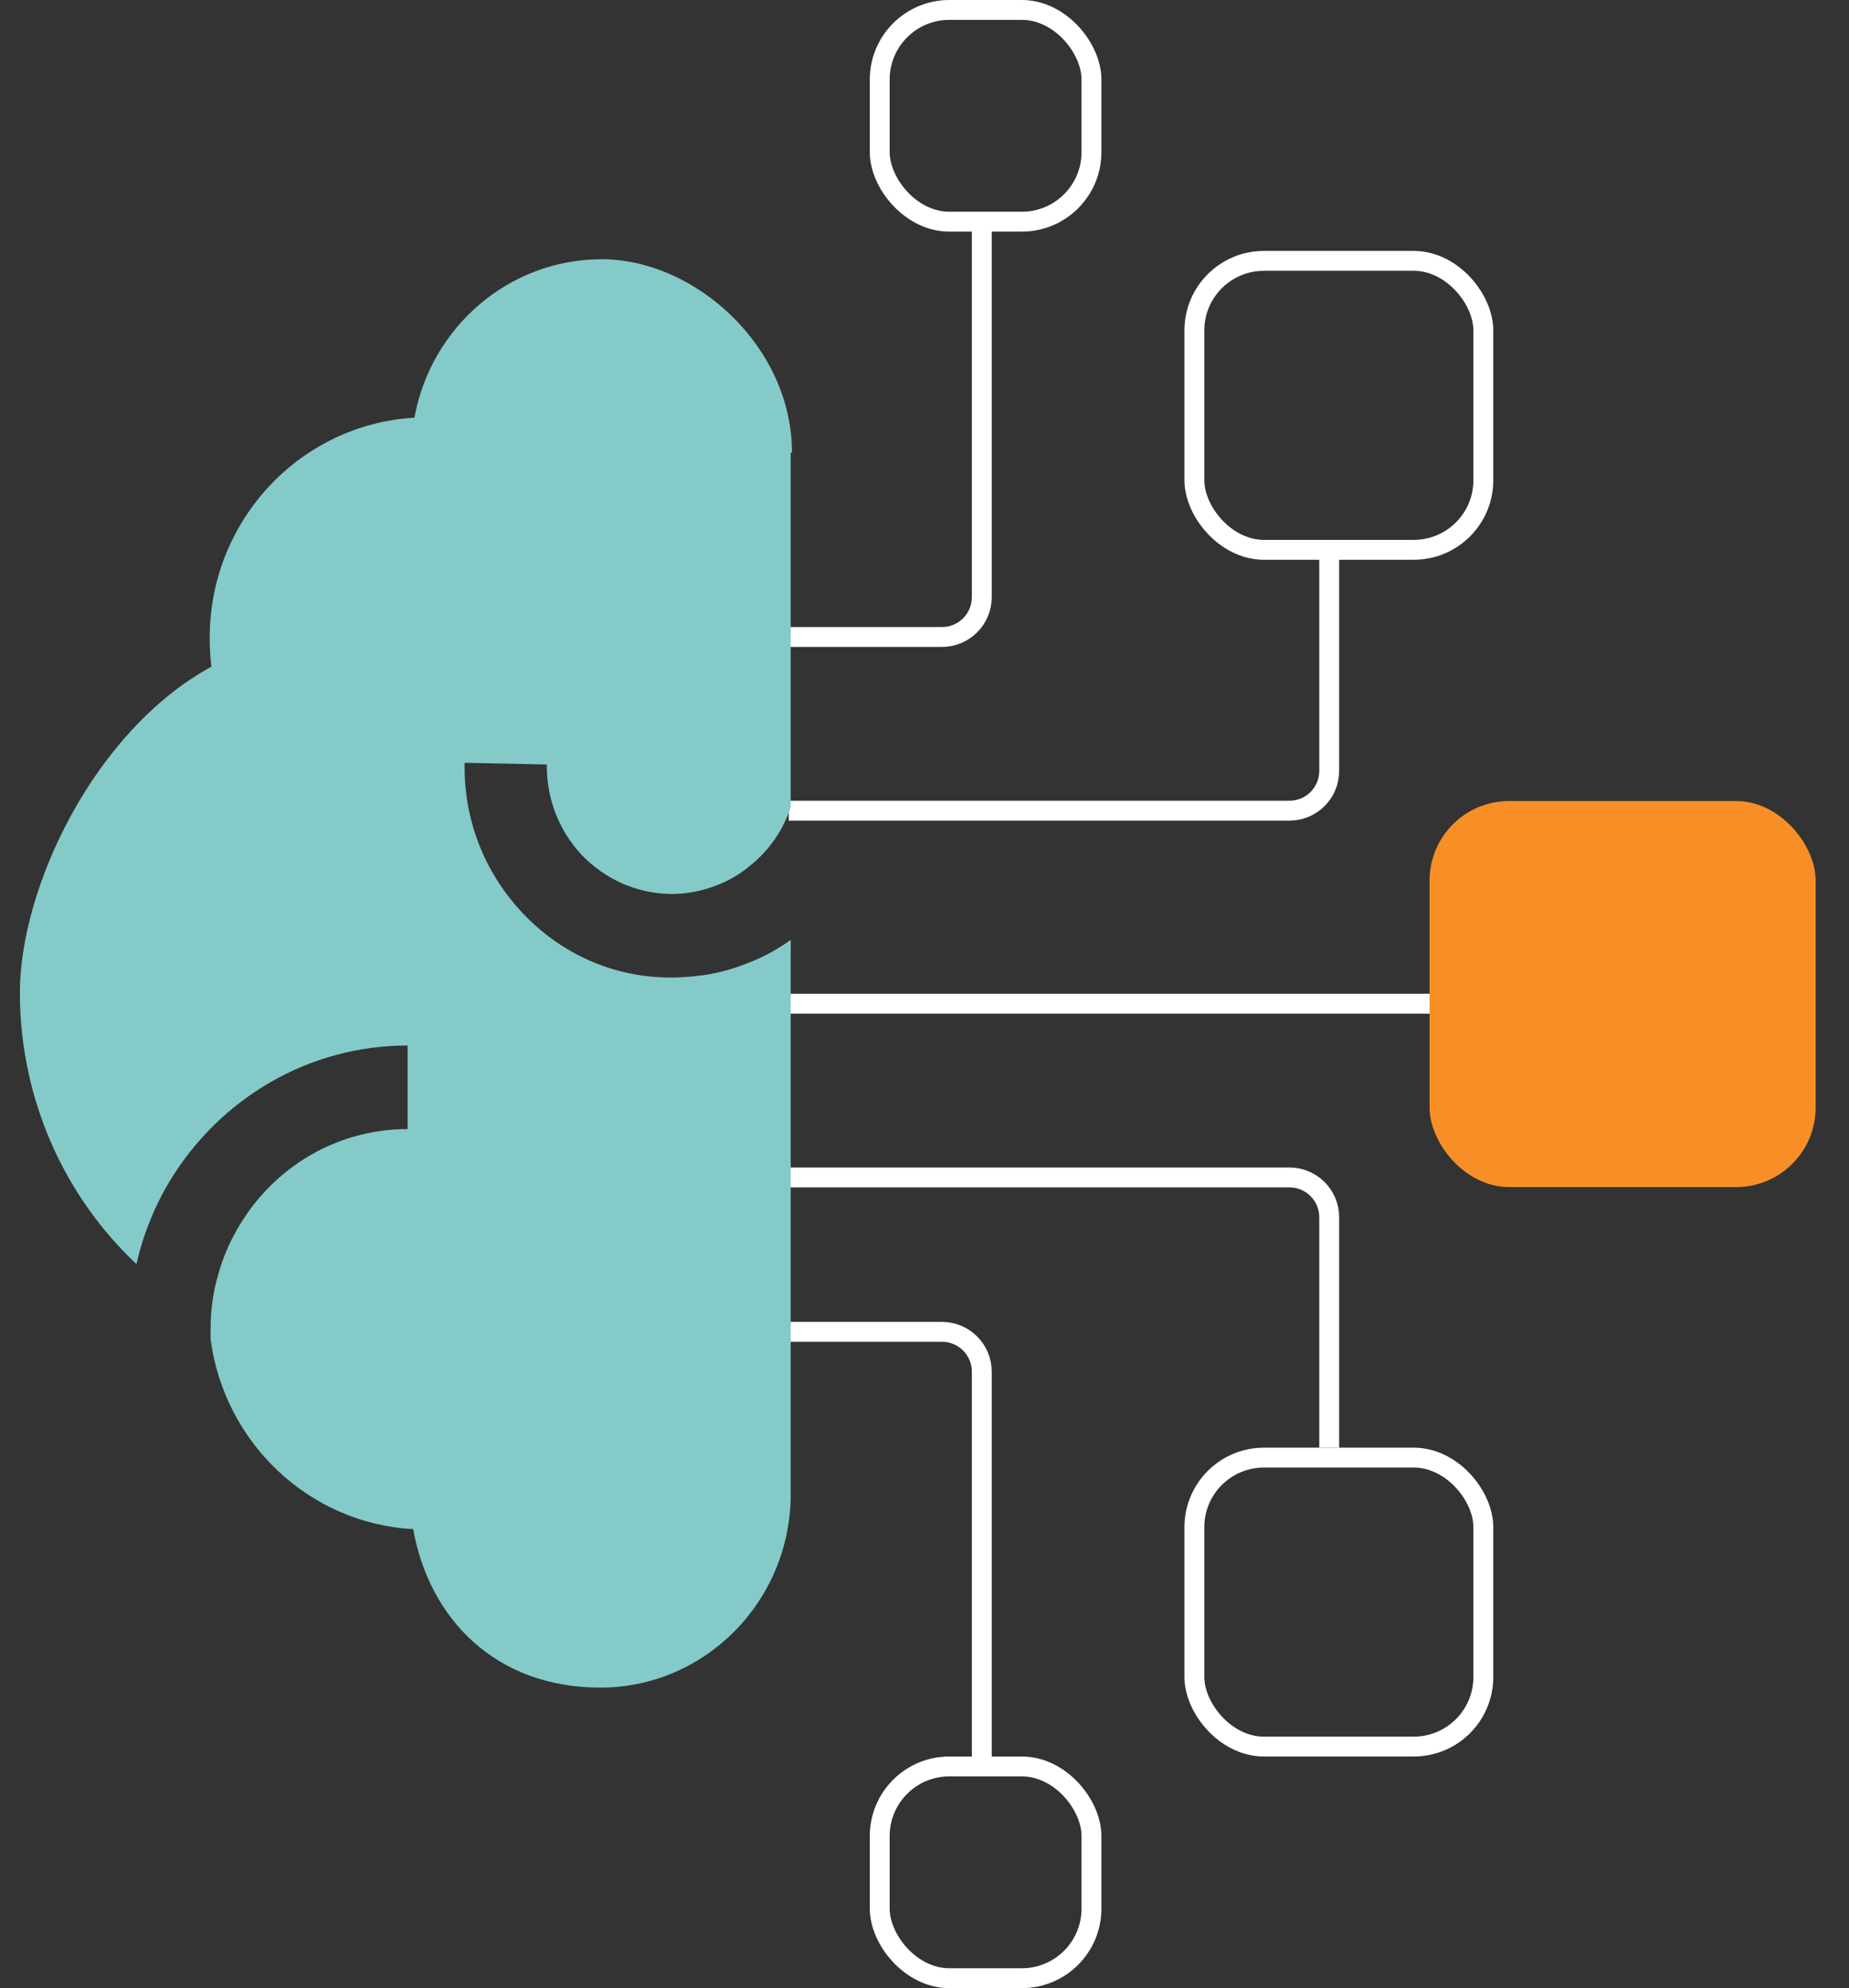
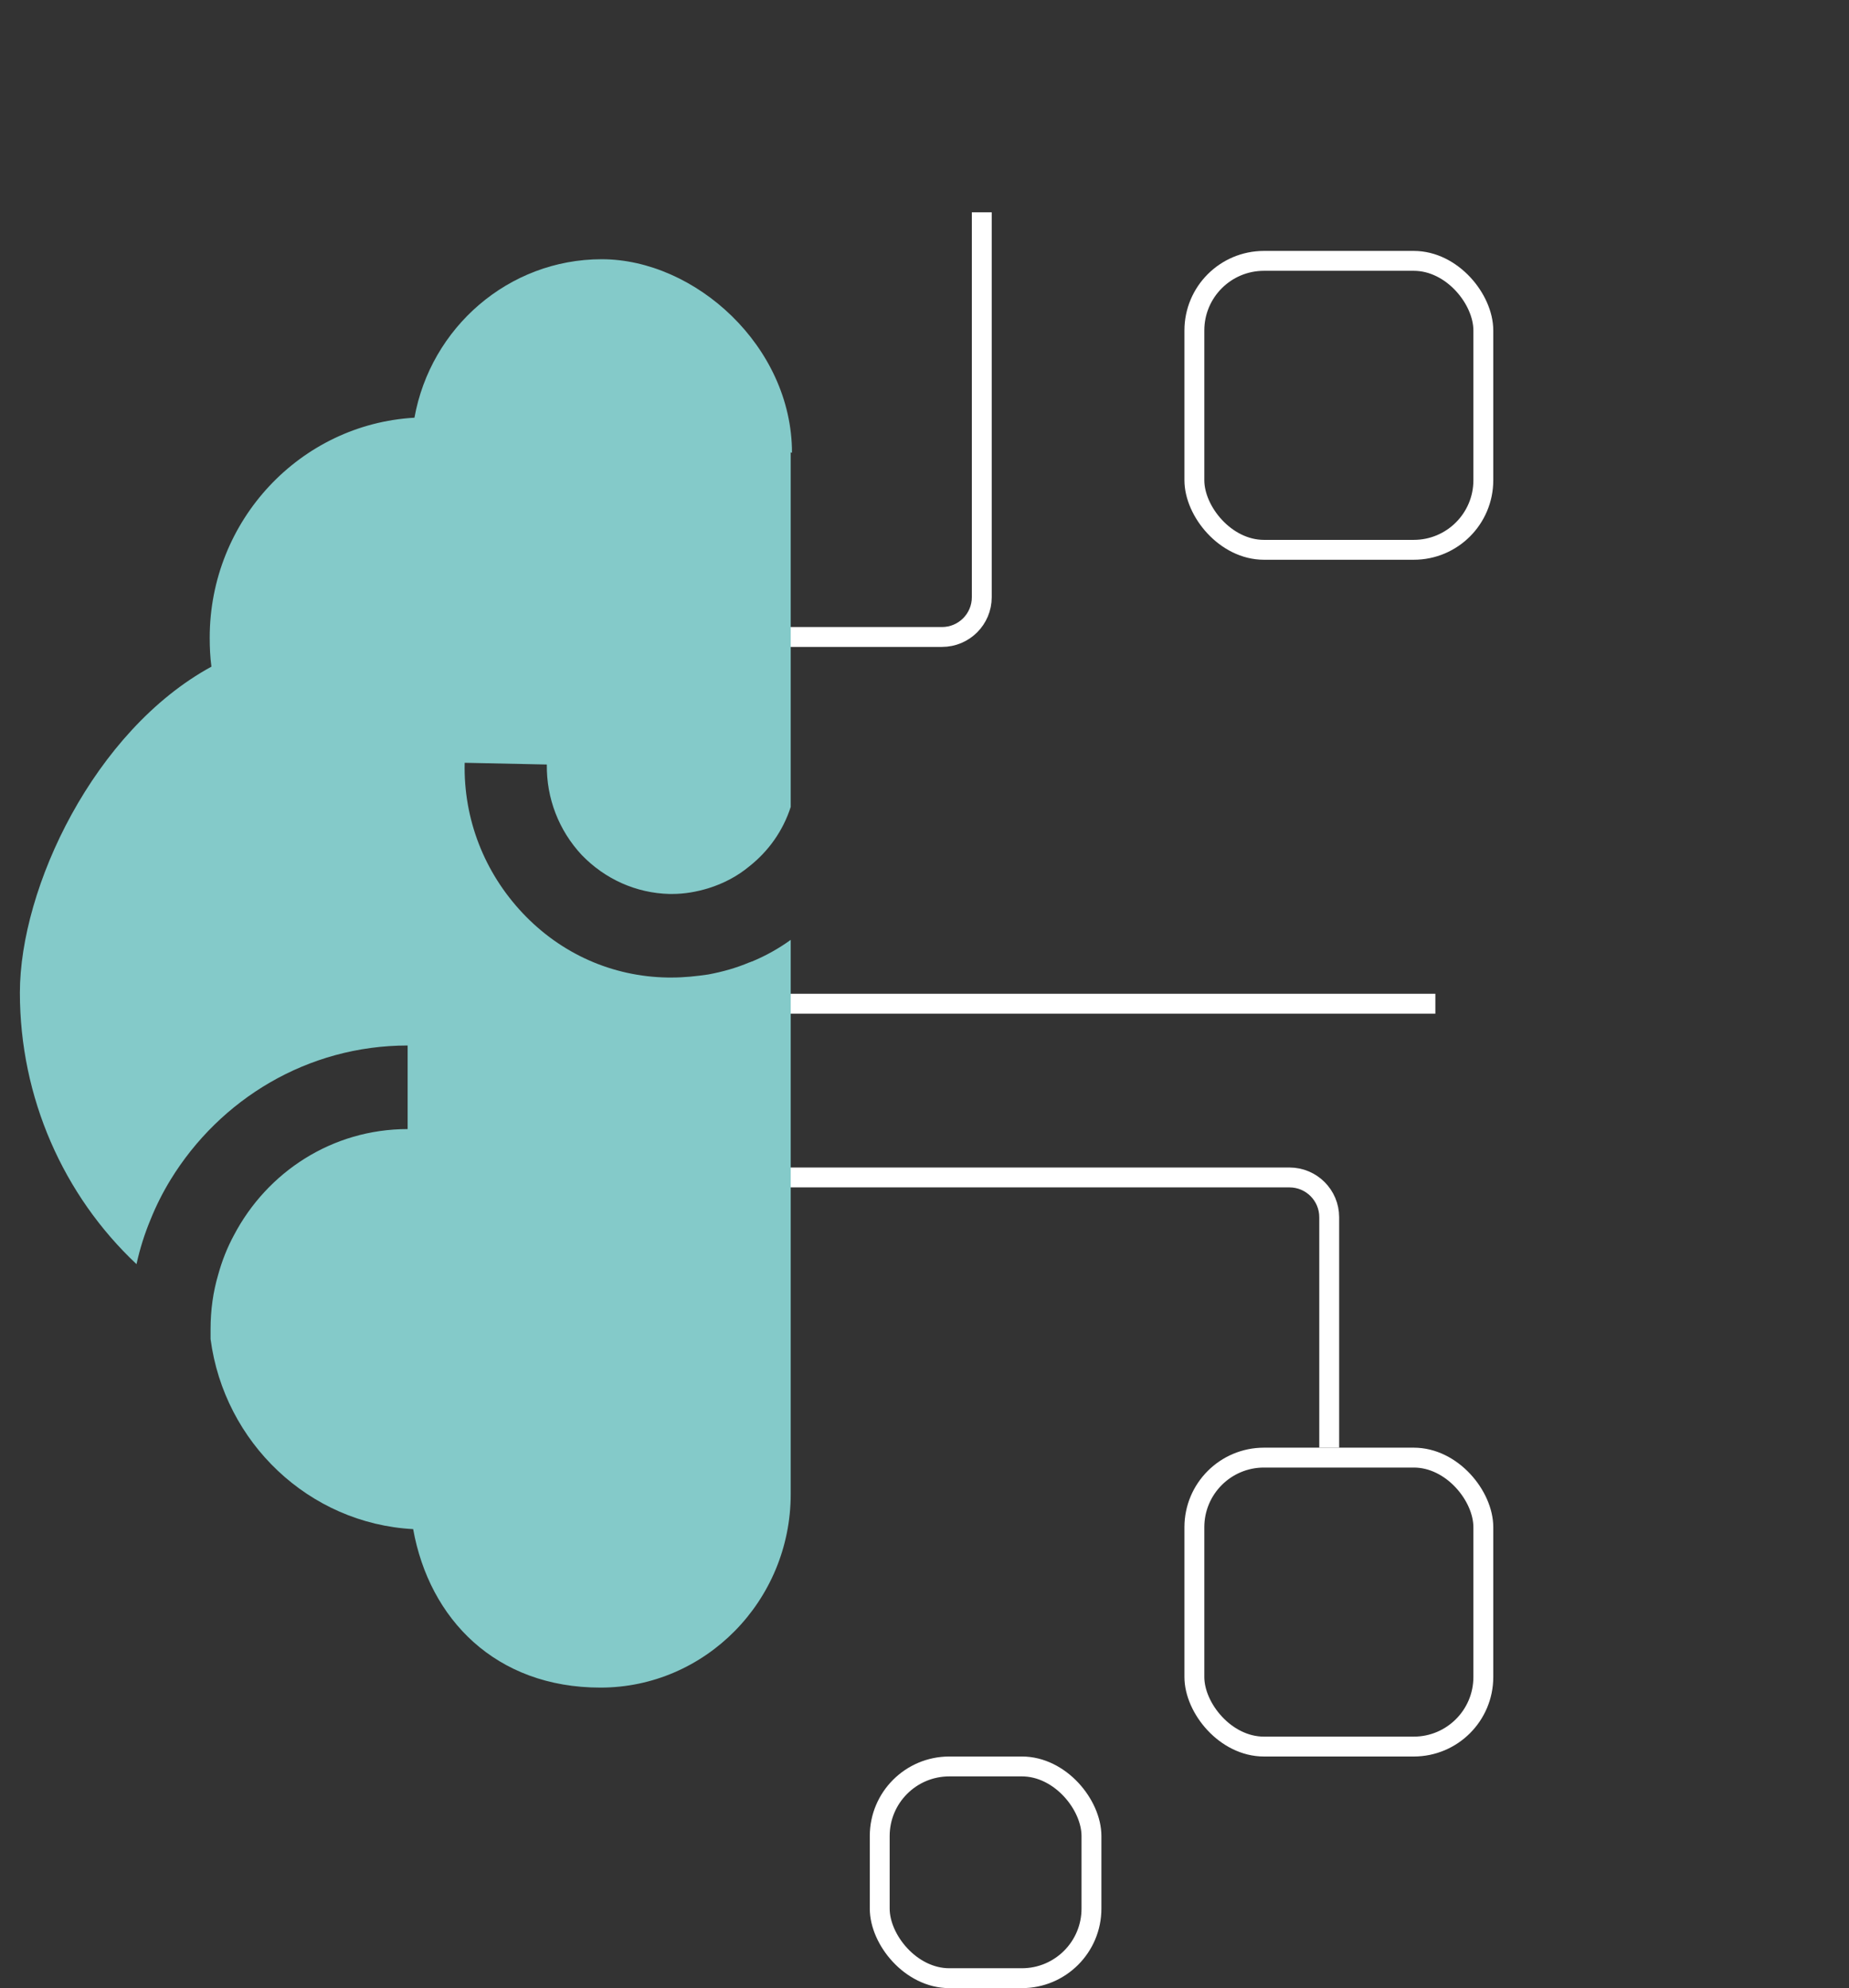
<svg xmlns="http://www.w3.org/2000/svg" width="93" height="100" viewBox="0 0 93 100" fill="none">
  <rect x="0" y="0" width="93" height="100" fill="#333333" stroke="none" />
  <path d="M39.186 50.486H72.195" stroke="white" />
  <path d="M49.381 10.68V30.039C49.381 31.143 48.485 32.039 47.381 32.039H39.672" stroke="white" />
-   <path d="M66.856 27.184V38.776C66.856 39.88 65.961 40.776 64.856 40.776H39.672" stroke="white" />
  <path d="M66.856 72.816V61.224C66.856 60.12 65.961 59.224 64.856 59.224H39.672" stroke="white" />
-   <path d="M49.381 88.35V68.99C49.381 67.886 48.485 66.99 47.381 66.99H39.672" stroke="white" />
-   <rect x="71.904" y="40.291" width="19.418" height="19.418" rx="4" fill="#F78F26" />
  <rect x="60.074" y="73.316" width="14.534" height="14.534" rx="3.5" stroke="white" />
  <rect x="60.074" y="13.121" width="14.534" height="14.534" rx="3.5" stroke="white" />
-   <rect x="44.248" y="0.5" width="10.65" height="10.65" rx="3.5" stroke="white" />
  <path d="M39.771 22.752V40.588C39.385 41.786 38.657 42.809 37.694 43.571C37.095 44.072 36.388 44.443 35.617 44.682C35.039 44.856 34.44 44.965 33.798 44.965C33.156 44.965 33.712 44.965 33.669 44.965C32 44.922 30.437 44.225 29.259 43.005C28.103 41.764 27.482 40.152 27.504 38.454L23.372 38.367C23.308 41.198 24.357 43.876 26.283 45.923C28.21 47.971 30.801 49.125 33.584 49.168C33.648 49.168 33.733 49.168 33.798 49.168C34.419 49.168 35.018 49.103 35.617 49.016C36.324 48.885 37.03 48.689 37.694 48.406C37.737 48.406 37.78 48.362 37.823 48.362C38.508 48.079 39.171 47.709 39.771 47.274V75.149C39.771 80.528 35.468 84.884 30.201 84.884C24.935 84.884 21.595 81.443 20.781 76.913C15.536 76.63 11.276 72.558 10.591 67.353C10.591 67.178 10.591 67.026 10.591 66.852C10.591 65.894 10.719 64.979 10.976 64.108C11.169 63.411 11.426 62.758 11.768 62.126C13.438 58.947 16.714 56.791 20.503 56.791L20.503 52.587C15.472 52.587 11.062 55.288 8.579 59.339C8.193 59.97 7.851 60.645 7.572 61.342C7.273 62.061 7.037 62.801 6.866 63.585C3.184 60.123 1 55.201 1 49.931C1 44.66 4.725 36.755 10.634 33.532C10.57 33.053 10.548 32.574 10.548 32.073C10.548 26.171 15.108 21.336 20.846 21.01C21.659 16.48 25.577 13.039 30.265 13.039C34.954 13.039 39.835 17.416 39.835 22.774L39.771 22.752Z" fill="#84CAC9" />
  <rect x="44.248" y="88.85" width="10.65" height="10.65" rx="3.5" stroke="white" />
</svg>